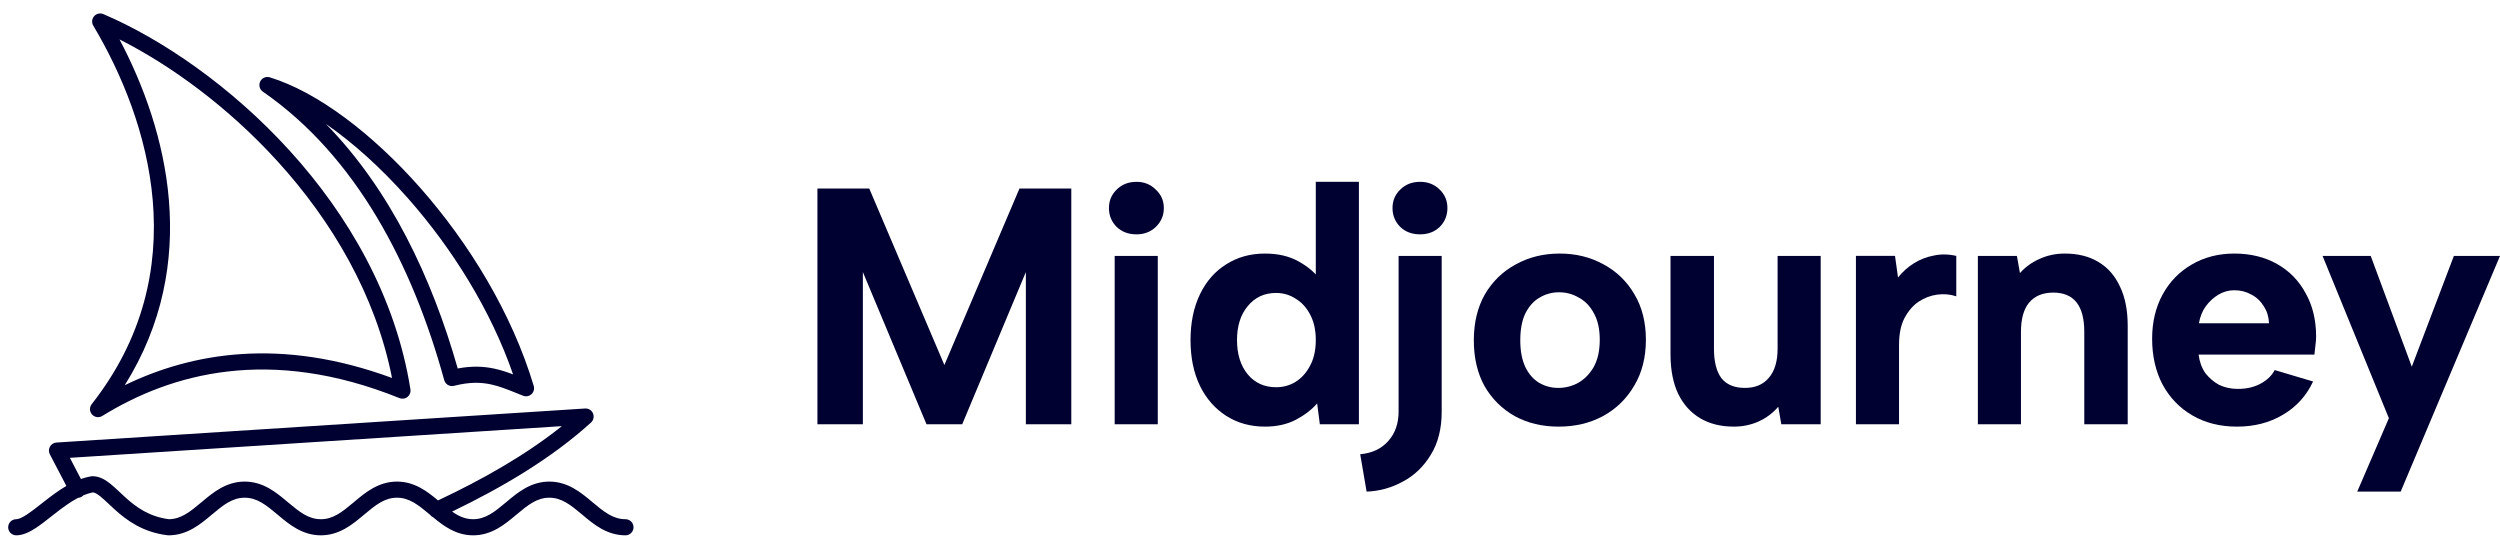
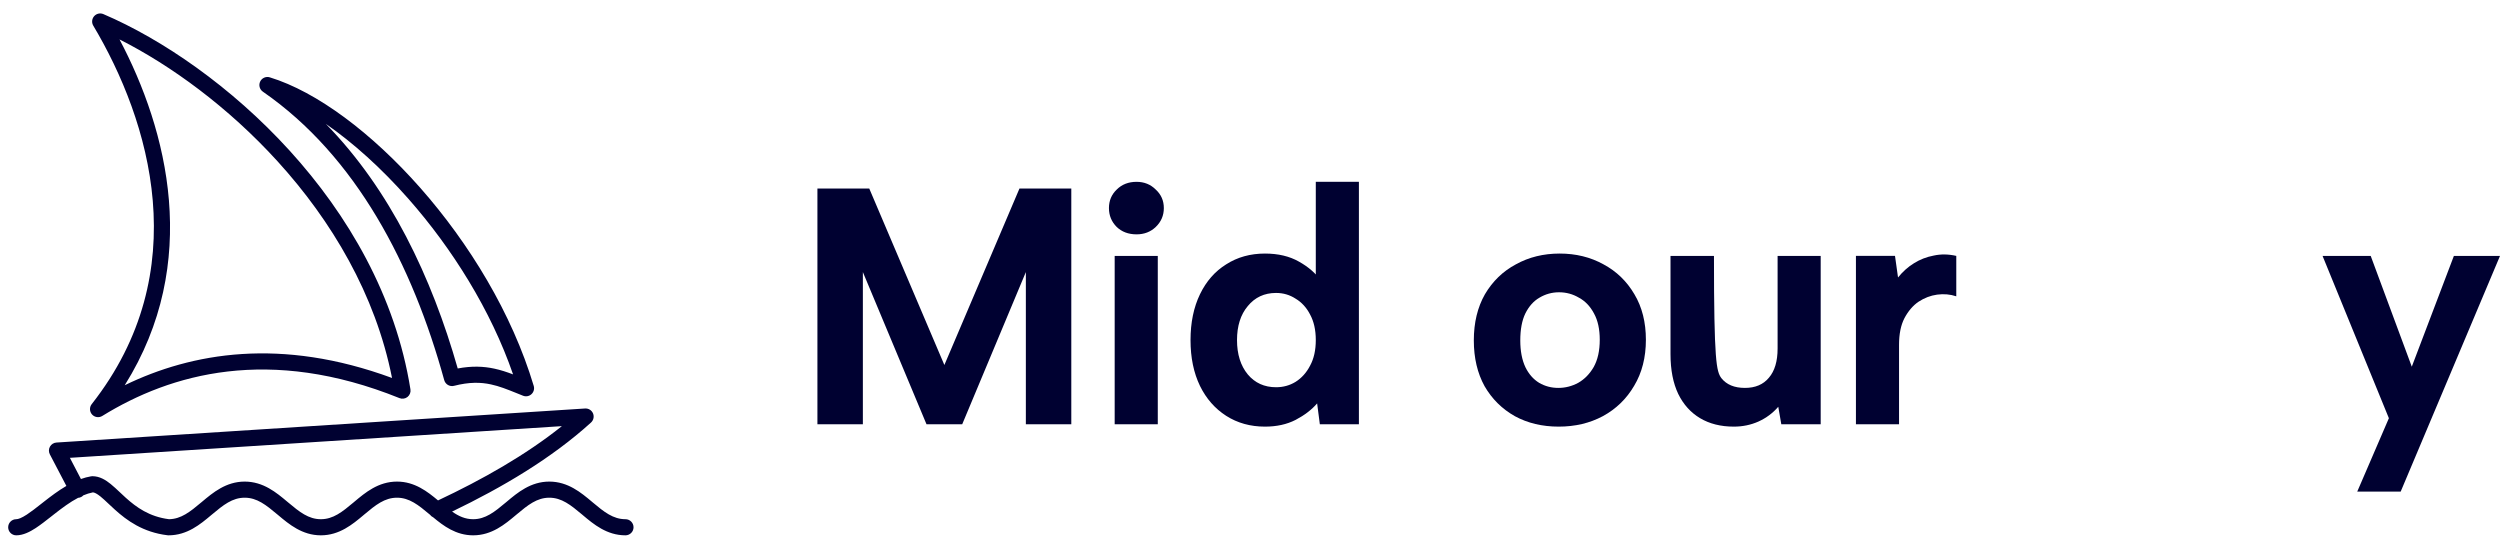
<svg xmlns="http://www.w3.org/2000/svg" width="123" height="27" viewBox="0 0 123 27" fill="none">
  <path d="M28.785 20.098C28.953 20.087 29.11 20.183 29.176 20.338C29.242 20.493 29.203 20.674 29.078 20.788C27.146 22.545 24.714 23.981 22.242 25.17C22.572 25.4 22.893 25.545 23.279 25.545C23.884 25.545 24.328 25.191 24.898 24.712C24.909 24.702 24.922 24.692 24.934 24.682C25.459 24.24 26.11 23.694 27.026 23.694C27.943 23.694 28.593 24.24 29.119 24.682C29.131 24.692 29.142 24.702 29.154 24.712C29.724 25.191 30.168 25.545 30.773 25.545C30.992 25.545 31.17 25.723 31.17 25.942C31.17 26.161 30.991 26.338 30.773 26.338C29.856 26.338 29.205 25.792 28.68 25.35C28.668 25.34 28.656 25.33 28.645 25.32C28.075 24.841 27.631 24.487 27.026 24.487C26.422 24.487 25.978 24.841 25.408 25.32C25.396 25.33 25.384 25.34 25.372 25.35C24.846 25.792 24.196 26.338 23.279 26.338C22.434 26.338 21.817 25.872 21.314 25.453C21.253 25.424 21.199 25.383 21.159 25.328C21.156 25.325 21.153 25.322 21.15 25.32C20.581 24.841 20.137 24.487 19.532 24.487C18.927 24.487 18.484 24.841 17.914 25.32C17.902 25.33 17.891 25.34 17.879 25.35C17.353 25.792 16.703 26.338 15.786 26.338C14.869 26.338 14.219 25.792 13.693 25.35C13.681 25.34 13.669 25.33 13.657 25.32C13.087 24.841 12.644 24.487 12.039 24.487C11.434 24.487 10.991 24.841 10.421 25.32C10.409 25.33 10.397 25.34 10.385 25.35C9.859 25.792 9.209 26.338 8.292 26.338C8.276 26.338 8.261 26.337 8.245 26.335C7.026 26.189 6.235 25.599 5.657 25.079C5.533 24.968 5.427 24.868 5.331 24.777C5.19 24.644 5.07 24.53 4.944 24.428C4.763 24.282 4.65 24.233 4.572 24.224C4.414 24.255 4.256 24.305 4.1 24.371C4.07 24.402 4.037 24.43 3.997 24.451C3.947 24.477 3.894 24.49 3.841 24.494C3.449 24.699 3.06 24.989 2.669 25.295C2.621 25.332 2.573 25.37 2.525 25.408C2.264 25.613 2.001 25.82 1.756 25.981C1.475 26.164 1.143 26.338 0.799 26.338C0.58 26.338 0.402 26.161 0.402 25.942C0.402 25.723 0.58 25.545 0.799 25.545C0.895 25.545 1.059 25.488 1.322 25.316C1.536 25.176 1.766 24.996 2.028 24.789C2.078 24.751 2.128 24.711 2.18 24.67C2.5 24.42 2.866 24.141 3.266 23.908L2.452 22.352C2.39 22.233 2.392 22.091 2.458 21.974C2.524 21.857 2.644 21.782 2.778 21.773L28.785 20.098ZM3.438 22.525L3.982 23.567C4.144 23.509 4.31 23.464 4.479 23.435C4.501 23.431 4.523 23.429 4.546 23.429C4.908 23.429 5.206 23.62 5.442 23.811C5.587 23.928 5.751 24.081 5.913 24.234C6.006 24.321 6.099 24.409 6.188 24.49C6.708 24.957 7.344 25.422 8.315 25.545C8.908 25.536 9.348 25.185 9.91 24.712C9.922 24.702 9.934 24.692 9.946 24.682C10.472 24.24 11.122 23.694 12.039 23.694C12.956 23.694 13.606 24.24 14.132 24.682C14.144 24.692 14.156 24.702 14.168 24.712C14.738 25.191 15.181 25.545 15.786 25.545C16.391 25.545 16.834 25.191 17.404 24.712C17.416 24.702 17.428 24.692 17.439 24.682C17.965 24.24 18.615 23.694 19.532 23.694C20.407 23.694 21.038 24.192 21.551 24.621C23.729 23.596 25.86 22.392 27.645 20.966L3.438 22.525ZM4.631 0.797C4.744 0.668 4.928 0.626 5.086 0.694C7.975 1.929 11.383 4.258 14.25 7.411C17.118 10.566 19.465 14.569 20.194 19.158C20.217 19.299 20.161 19.441 20.05 19.53C19.938 19.619 19.787 19.641 19.654 19.587C13.251 17.005 8.405 18.384 5.032 20.465C4.869 20.566 4.656 20.535 4.528 20.392C4.4 20.248 4.394 20.033 4.513 19.882C9.643 13.36 7.367 5.924 4.589 1.262C4.501 1.114 4.518 0.927 4.631 0.797ZM12.801 4.011C12.886 3.835 13.087 3.748 13.274 3.805C15.587 4.512 18.299 6.545 20.686 9.252C23.079 11.968 25.187 15.408 26.26 18.987C26.303 19.132 26.26 19.29 26.148 19.393C26.037 19.496 25.876 19.526 25.734 19.47C25.615 19.423 25.501 19.377 25.391 19.332C24.947 19.154 24.569 19.001 24.151 18.912C23.65 18.804 23.091 18.79 22.337 18.983C22.128 19.036 21.914 18.912 21.856 18.703C20.299 13.038 17.527 7.688 12.933 4.51C12.772 4.399 12.716 4.187 12.801 4.011ZM5.88 1.94C8.239 6.399 9.919 12.919 6.137 18.953C9.443 17.349 13.825 16.584 19.288 18.596C18.474 14.481 16.31 10.856 13.663 7.945C11.231 5.27 8.404 3.212 5.88 1.94ZM16.028 6.093C19.192 9.317 21.245 13.651 22.52 18.129C23.213 17.998 23.786 18.022 24.317 18.136C24.638 18.205 24.944 18.307 25.243 18.42C24.15 15.256 22.245 12.221 20.091 9.778C18.773 8.283 17.375 7.024 16.028 6.093Z" fill="#000131" />
  <path d="M120.731 12.591H123L118.113 24.188H115.976L117.533 20.576L114.27 12.591H116.639L118.66 18.041L120.731 12.591Z" fill="#000131" />
-   <path d="M110.06 20.99C109.231 20.99 108.502 20.808 107.873 20.443C107.243 20.079 106.752 19.571 106.398 18.919C106.056 18.267 105.885 17.517 105.885 16.666C105.885 15.849 106.056 15.125 106.398 14.496C106.741 13.866 107.216 13.375 107.823 13.021C108.442 12.657 109.143 12.475 109.927 12.475C110.722 12.475 111.424 12.646 112.031 12.988C112.639 13.331 113.108 13.811 113.439 14.43C113.782 15.037 113.953 15.749 113.953 16.567C113.953 16.688 113.942 16.826 113.92 16.981C113.909 17.124 113.892 17.279 113.87 17.445H108.171C108.215 17.798 108.326 18.102 108.502 18.356C108.69 18.599 108.917 18.792 109.182 18.936C109.458 19.068 109.767 19.134 110.109 19.134C110.518 19.134 110.883 19.052 111.203 18.886C111.534 18.709 111.772 18.483 111.915 18.207L113.804 18.77C113.472 19.477 112.975 20.024 112.313 20.41C111.661 20.797 110.91 20.99 110.06 20.99ZM111.634 15.904C111.623 15.595 111.54 15.319 111.385 15.076C111.23 14.822 111.026 14.628 110.772 14.496C110.518 14.352 110.236 14.28 109.927 14.28C109.651 14.28 109.391 14.352 109.148 14.496C108.906 14.639 108.696 14.833 108.519 15.076C108.353 15.307 108.243 15.584 108.188 15.904H111.634Z" fill="#000131" />
-   <path d="M97.311 12.591H99.232L99.381 13.435C99.647 13.137 99.967 12.905 100.342 12.74C100.729 12.563 101.143 12.475 101.585 12.475C102.236 12.475 102.789 12.613 103.242 12.889C103.705 13.165 104.059 13.568 104.302 14.098C104.556 14.617 104.683 15.263 104.683 16.037V20.874H102.546V16.318C102.546 15.678 102.419 15.197 102.165 14.877C101.911 14.556 101.53 14.396 101.022 14.396C100.502 14.396 100.105 14.562 99.829 14.893C99.564 15.214 99.431 15.694 99.431 16.335V20.874H97.311V12.591Z" fill="#000131" />
  <path d="M91.312 12.59H93.234L93.383 13.651C93.615 13.364 93.875 13.132 94.162 12.955C94.46 12.767 94.786 12.64 95.139 12.574C95.493 12.496 95.863 12.502 96.249 12.59V14.579C95.951 14.479 95.636 14.451 95.305 14.496C94.985 14.54 94.681 14.656 94.394 14.844C94.118 15.031 93.886 15.302 93.698 15.655C93.521 15.998 93.433 16.434 93.433 16.964V20.874H91.312V12.59Z" fill="#000131" />
-   <path d="M89.578 20.874H87.64L87.491 20.013C87.226 20.322 86.9 20.565 86.513 20.741C86.138 20.907 85.735 20.99 85.304 20.99C84.663 20.99 84.111 20.852 83.647 20.576C83.183 20.3 82.825 19.902 82.57 19.383C82.317 18.853 82.189 18.201 82.189 17.428V12.591H84.327V17.163C84.327 17.793 84.448 18.273 84.691 18.604C84.945 18.925 85.332 19.085 85.851 19.085C86.359 19.085 86.751 18.919 87.027 18.588C87.314 18.256 87.458 17.776 87.458 17.146V12.591H89.578V20.874Z" fill="#000131" />
+   <path d="M89.578 20.874H87.64L87.491 20.013C87.226 20.322 86.9 20.565 86.513 20.741C86.138 20.907 85.735 20.99 85.304 20.99C84.663 20.99 84.111 20.852 83.647 20.576C83.183 20.3 82.825 19.902 82.57 19.383C82.317 18.853 82.189 18.201 82.189 17.428V12.591H84.327C84.327 17.793 84.448 18.273 84.691 18.604C84.945 18.925 85.332 19.085 85.851 19.085C86.359 19.085 86.751 18.919 87.027 18.588C87.314 18.256 87.458 17.776 87.458 17.146V12.591H89.578V20.874Z" fill="#000131" />
  <path d="M76.687 20.99C75.88 20.99 75.162 20.819 74.533 20.477C73.903 20.123 73.406 19.631 73.042 19.002C72.688 18.361 72.512 17.61 72.512 16.749C72.512 15.876 72.694 15.12 73.058 14.479C73.434 13.839 73.942 13.347 74.583 13.005C75.223 12.651 75.941 12.475 76.736 12.475C77.532 12.475 78.249 12.651 78.89 13.005C79.531 13.347 80.039 13.839 80.414 14.479C80.79 15.109 80.978 15.854 80.978 16.716C80.978 17.588 80.784 18.345 80.398 18.985C80.022 19.626 79.509 20.123 78.857 20.477C78.216 20.819 77.493 20.99 76.687 20.99ZM76.67 19.085C77.012 19.085 77.338 19.002 77.647 18.836C77.957 18.66 78.211 18.4 78.41 18.058C78.608 17.704 78.708 17.257 78.708 16.716C78.708 16.197 78.614 15.766 78.426 15.424C78.238 15.07 77.99 14.81 77.681 14.645C77.382 14.468 77.057 14.38 76.703 14.38C76.361 14.38 76.04 14.468 75.742 14.645C75.455 14.81 75.223 15.07 75.046 15.424C74.881 15.766 74.798 16.208 74.798 16.749C74.798 17.268 74.881 17.704 75.046 18.058C75.212 18.4 75.439 18.66 75.726 18.836C76.013 19.002 76.328 19.085 76.67 19.085Z" fill="#000131" />
-   <path d="M68.811 20.244V12.591H70.931V20.261C70.931 21.089 70.754 21.791 70.401 22.365C70.047 22.951 69.589 23.392 69.026 23.691C68.463 24 67.866 24.165 67.237 24.188L66.922 22.349C67.518 22.293 67.982 22.072 68.314 21.686C68.645 21.31 68.811 20.83 68.811 20.244ZM69.871 11.53C70.257 11.53 70.578 11.409 70.832 11.166C71.086 10.912 71.213 10.602 71.213 10.238C71.213 9.873 71.086 9.57 70.832 9.327C70.578 9.073 70.257 8.946 69.871 8.946C69.473 8.946 69.147 9.073 68.893 9.327C68.639 9.57 68.512 9.873 68.512 10.238C68.512 10.602 68.639 10.912 68.893 11.166C69.147 11.409 69.473 11.53 69.871 11.53Z" fill="#000131" />
  <path d="M65.002 13.833L64.737 13.866V8.946H66.858V20.874H64.936L64.803 19.847C64.538 20.156 64.185 20.427 63.743 20.659C63.312 20.88 62.81 20.99 62.236 20.99C61.518 20.99 60.883 20.813 60.33 20.46C59.778 20.106 59.347 19.615 59.038 18.985C58.729 18.345 58.574 17.594 58.574 16.732C58.574 15.871 58.729 15.12 59.038 14.479C59.347 13.839 59.778 13.347 60.33 13.005C60.883 12.651 61.518 12.475 62.236 12.475C62.887 12.475 63.445 12.607 63.909 12.872C64.384 13.137 64.748 13.457 65.002 13.833ZM60.861 16.732C60.861 17.428 61.037 17.991 61.391 18.422C61.744 18.842 62.208 19.052 62.782 19.052C63.136 19.052 63.456 18.963 63.743 18.787C64.041 18.599 64.279 18.334 64.456 17.991C64.643 17.649 64.737 17.229 64.737 16.732C64.737 16.235 64.643 15.816 64.456 15.473C64.279 15.131 64.041 14.871 63.743 14.694C63.456 14.507 63.136 14.413 62.782 14.413C62.208 14.413 61.744 14.628 61.391 15.059C61.037 15.479 60.861 16.037 60.861 16.732Z" fill="#000131" />
  <path d="M54.842 12.591H56.963V20.874H54.842V12.591ZM55.919 11.53C55.521 11.53 55.196 11.409 54.942 11.166C54.688 10.912 54.56 10.602 54.56 10.238C54.56 9.873 54.688 9.57 54.942 9.327C55.196 9.073 55.521 8.946 55.919 8.946C56.295 8.946 56.609 9.073 56.863 9.327C57.128 9.57 57.261 9.873 57.261 10.238C57.261 10.602 57.128 10.912 56.863 11.166C56.609 11.409 56.295 11.53 55.919 11.53Z" fill="#000131" />
  <path d="M42.453 20.874H40.217V9.277H42.768L46.463 17.958L50.157 9.277H52.708V20.874H50.472V13.386L47.341 20.874H45.584L42.453 13.386V20.874Z" fill="#000131" />
</svg>